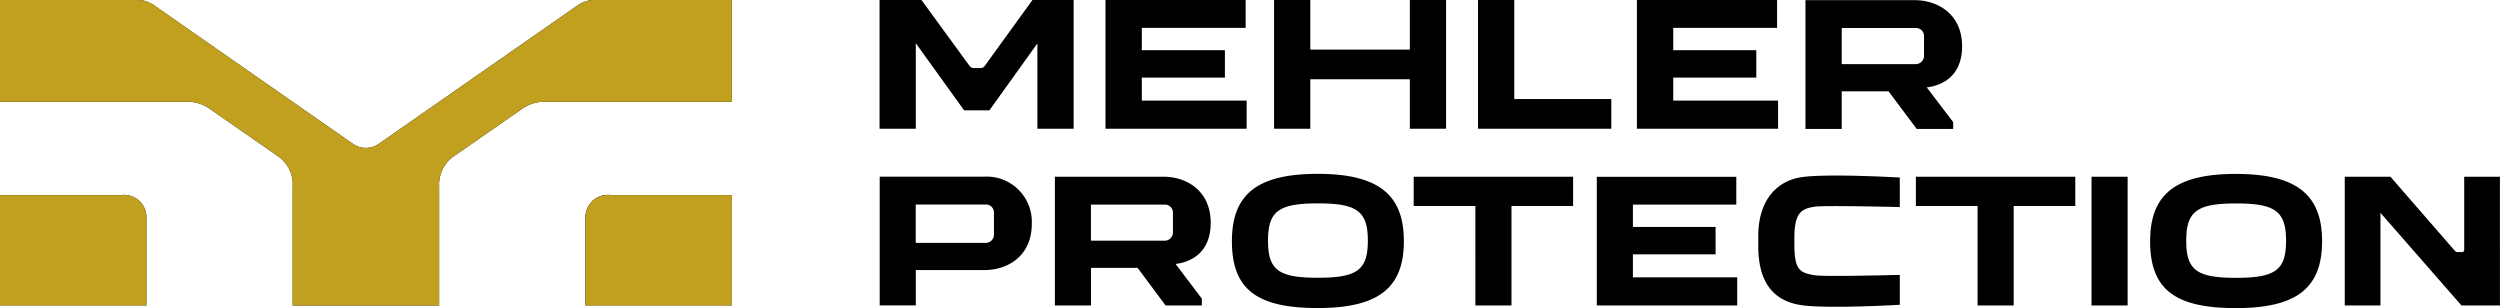
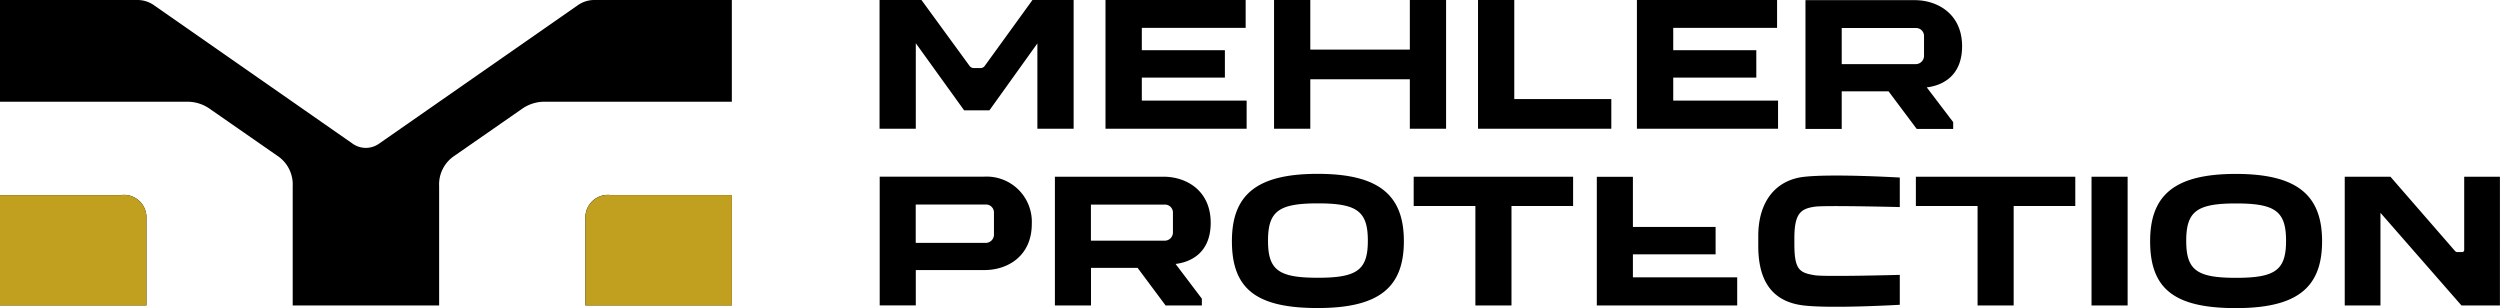
<svg xmlns="http://www.w3.org/2000/svg" id="Group_2" data-name="Group 2" width="331.05" height="40.8" viewBox="0 0 331.05 40.8">
-   <path id="Path_1" data-name="Path 1" d="M253.53.02H239.08V17.07h4.8V12.09h6.2l3.73,4.98h4.83v-.9l-3.5-4.6c1.9-.22,4.68-1.37,4.68-5.45,0-4.26-3.23-6.1-6.28-6.1Zm1.25,7.42a1.1,1.1,0,0,1-1.05,1.05h-9.85V3.71h9.85a1.05,1.05,0,0,1,1.05,1.05V7.44Zm-38.01,9.61h18.68V13.32H221.57V10.28h11V6.65h-11V3.69h13.75V0H216.76V17.05ZM195.72,0V17.05h17.65V13.12H200.52V0Zm-9.03,0V6.57H173.51V0h-4.8V17.05h4.8V10.5h13.18v6.55h4.8V0ZM146.4,17.05h18.68V13.32H151.2V10.28h11V6.65h-11V3.69h13.75V0H146.39V17.05ZM121.29,5.75l6.38,8.86h3.35l6.35-8.86v11.3h4.8V0h-5.45l-6.33,8.74a.663.663,0,0,1-.53.27h-.93a.678.678,0,0,1-.53-.27L122.02,0h-5.55V17.05h4.8V5.75ZM284.72,31.94c0-6.12,3.26-8.91,11.35-8.91s11.42,2.79,11.42,8.91-3.26,8.86-11.42,8.86S284.72,38.24,284.72,31.94Zm18-.05c0-3.91-1.42-4.95-6.62-4.95s-6.6,1.05-6.6,4.95,1.42,4.9,6.6,4.9C301.3,36.79,302.72,35.77,302.72,31.89Zm-65.11.4c0,3.43.67,3.83,2.71,4.16,1.34.22,11.25-.05,11.25-.05v3.96s-8.84.52-12.64.1c-3.86-.42-6.1-2.79-6.1-7.87V31.25c0-4.48,2.24-7.42,6.1-7.84,3.81-.42,12.64.1,12.64.1v3.91s-9.91-.25-11.25-.05c-1.87.27-2.71.87-2.71,4.21v.71ZM154.08,23.4H139.69V40.45h4.78V35.47h6.17l3.71,4.98h4.8v-.9l-3.48-4.6c1.89-.22,4.65-1.37,4.65-5.45,0-4.26-3.21-6.1-6.25-6.1Zm1.24,7.42a1.09,1.09,0,0,1-1.05,1.05h-9.81V27.09h9.81a1.056,1.056,0,0,1,1.05,1.05v2.68Zm175.73,9.63h-5.1L315.22,28.18V40.45h-4.73V23.4h6.05L325,33.13c.15.17.22.25.42.25h.62a.269.269,0,0,0,.27-.27V23.4h4.73V40.45ZM276.96,23.4h4.78V40.45h-4.78Zm-89.75,3.88h8.16V40.45h4.78V27.28h8.16V23.4H187.2v3.88Zm24.24,13.17h18.59V36.72H216.23V33.68h10.95V30.05H216.23V27.09h13.69V23.41H211.45V40.45Zm42.26-13.17h8.16V40.45h4.78V27.28h8.16V23.4H253.7v3.88Zm-90.58,4.65c0-6.12,3.26-8.91,11.35-8.91s11.42,2.79,11.42,8.91-3.26,8.86-11.42,8.86S163.13,38.23,163.13,31.93Zm18-.05c0-3.91-1.42-4.95-6.62-4.95s-6.6,1.05-6.6,4.95,1.42,4.9,6.6,4.9C179.71,36.78,181.13,35.76,181.13,31.88Zm-50.75,3.88c3.04,0,6.25-1.84,6.25-6.12a5.983,5.983,0,0,0-6.25-6.25H116.49V40.44h4.78V35.76Zm1.24-4.65a1.09,1.09,0,0,1-1.05,1.05h-9.31V27.08h9.31a1.056,1.056,0,0,1,1.05,1.05v2.98ZM96.91,25.83V40.44H77.52V28.96a2.984,2.984,0,0,1,3.31-3.14H96.92ZM58.15,24.64a4.542,4.542,0,0,1,2.06-4.03l8.88-6.17a5.147,5.147,0,0,1,2.98-.97H96.91V0H78.74a3.785,3.785,0,0,0-2.19.67L50.2,19.02a3.019,3.019,0,0,1-3.51,0L20.36.67A3.785,3.785,0,0,0,18.17,0H0V13.47H24.84a5.147,5.147,0,0,1,2.98.97l8.88,6.17a4.542,4.542,0,0,1,2.06,4.03V40.45H58.15ZM16.08,25.83H0V40.44H19.39V28.96a2.984,2.984,0,0,0-3.31-3.14Z" />
+   <path id="Path_1" data-name="Path 1" d="M253.53.02H239.08V17.07h4.8V12.09h6.2l3.73,4.98h4.83v-.9l-3.5-4.6c1.9-.22,4.68-1.37,4.68-5.45,0-4.26-3.23-6.1-6.28-6.1Zm1.25,7.42a1.1,1.1,0,0,1-1.05,1.05h-9.85V3.71h9.85a1.05,1.05,0,0,1,1.05,1.05V7.44Zm-38.01,9.61h18.68V13.32H221.57V10.28h11V6.65h-11V3.69h13.75V0H216.76V17.05ZM195.72,0V17.05h17.65V13.12H200.52V0Zm-9.03,0V6.57H173.51V0h-4.8V17.05h4.8V10.5h13.18v6.55h4.8V0ZM146.4,17.05h18.68V13.32H151.2V10.28h11V6.65h-11V3.69h13.75V0H146.39V17.05ZM121.29,5.75l6.38,8.86h3.35l6.35-8.86v11.3h4.8V0h-5.45l-6.33,8.74a.663.663,0,0,1-.53.27h-.93a.678.678,0,0,1-.53-.27L122.02,0h-5.55V17.05h4.8V5.75ZM284.72,31.94c0-6.12,3.26-8.91,11.35-8.91s11.42,2.79,11.42,8.91-3.26,8.86-11.42,8.86S284.72,38.24,284.72,31.94Zm18-.05c0-3.91-1.42-4.95-6.62-4.95s-6.6,1.05-6.6,4.95,1.42,4.9,6.6,4.9C301.3,36.79,302.72,35.77,302.72,31.89Zm-65.11.4c0,3.43.67,3.83,2.71,4.16,1.34.22,11.25-.05,11.25-.05v3.96s-8.84.52-12.64.1c-3.86-.42-6.1-2.79-6.1-7.87V31.25c0-4.48,2.24-7.42,6.1-7.84,3.81-.42,12.64.1,12.64.1v3.91s-9.91-.25-11.25-.05c-1.87.27-2.71.87-2.71,4.21v.71ZM154.08,23.4H139.69V40.45h4.78V35.47h6.17l3.71,4.98h4.8v-.9l-3.48-4.6c1.89-.22,4.65-1.37,4.65-5.45,0-4.26-3.21-6.1-6.25-6.1Zm1.24,7.42a1.09,1.09,0,0,1-1.05,1.05h-9.81V27.09h9.81a1.056,1.056,0,0,1,1.05,1.05v2.68Zm175.73,9.63h-5.1L315.22,28.18V40.45h-4.73V23.4h6.05L325,33.13c.15.17.22.25.42.25h.62a.269.269,0,0,0,.27-.27V23.4h4.73V40.45ZM276.96,23.4h4.78V40.45h-4.78Zm-89.75,3.88h8.16V40.45h4.78V27.28h8.16V23.4H187.2v3.88Zm24.24,13.17h18.59V36.72H216.23V33.68h10.95V30.05H216.23V27.09V23.41H211.45V40.45Zm42.26-13.17h8.16V40.45h4.78V27.28h8.16V23.4H253.7v3.88Zm-90.58,4.65c0-6.12,3.26-8.91,11.35-8.91s11.42,2.79,11.42,8.91-3.26,8.86-11.42,8.86S163.13,38.23,163.13,31.93Zm18-.05c0-3.91-1.42-4.95-6.62-4.95s-6.6,1.05-6.6,4.95,1.42,4.9,6.6,4.9C179.71,36.78,181.13,35.76,181.13,31.88Zm-50.75,3.88c3.04,0,6.25-1.84,6.25-6.12a5.983,5.983,0,0,0-6.25-6.25H116.49V40.44h4.78V35.76Zm1.24-4.65a1.09,1.09,0,0,1-1.05,1.05h-9.31V27.08h9.31a1.056,1.056,0,0,1,1.05,1.05v2.98ZM96.91,25.83V40.44H77.52V28.96a2.984,2.984,0,0,1,3.31-3.14H96.92ZM58.15,24.64a4.542,4.542,0,0,1,2.06-4.03l8.88-6.17a5.147,5.147,0,0,1,2.98-.97H96.91V0H78.74a3.785,3.785,0,0,0-2.19.67L50.2,19.02a3.019,3.019,0,0,1-3.51,0L20.36.67A3.785,3.785,0,0,0,18.17,0H0V13.47H24.84a5.147,5.147,0,0,1,2.98.97l8.88,6.17a4.542,4.542,0,0,1,2.06,4.03V40.45H58.15ZM16.08,25.83H0V40.44H19.39V28.96a2.984,2.984,0,0,0-3.31-3.14Z" />
  <path id="Path_2" data-name="Path 2" d="M96.921,25.84V40.45H77.531V28.97a2.984,2.984,0,0,1,3.31-3.14h16.09Z" fill="#c2a01f" />
-   <path id="Path_3" data-name="Path 3" d="M58.15,24.64a4.542,4.542,0,0,1,2.06-4.03l8.88-6.17a5.147,5.147,0,0,1,2.98-.97H96.91V0H78.74a3.785,3.785,0,0,0-2.19.67L50.2,19.02a3.019,3.019,0,0,1-3.51,0L20.36.67A3.785,3.785,0,0,0,18.17,0H0V13.47H24.84a5.147,5.147,0,0,1,2.98.97l8.88,6.17a4.542,4.542,0,0,1,2.06,4.03V40.45H58.15Z" fill="#c2a01f" />
  <path id="Path_4" data-name="Path 4" d="M16.09,25.84H0V40.45H19.39V28.97a2.984,2.984,0,0,0-3.31-3.14Z" fill="#c2a01f" />
</svg>